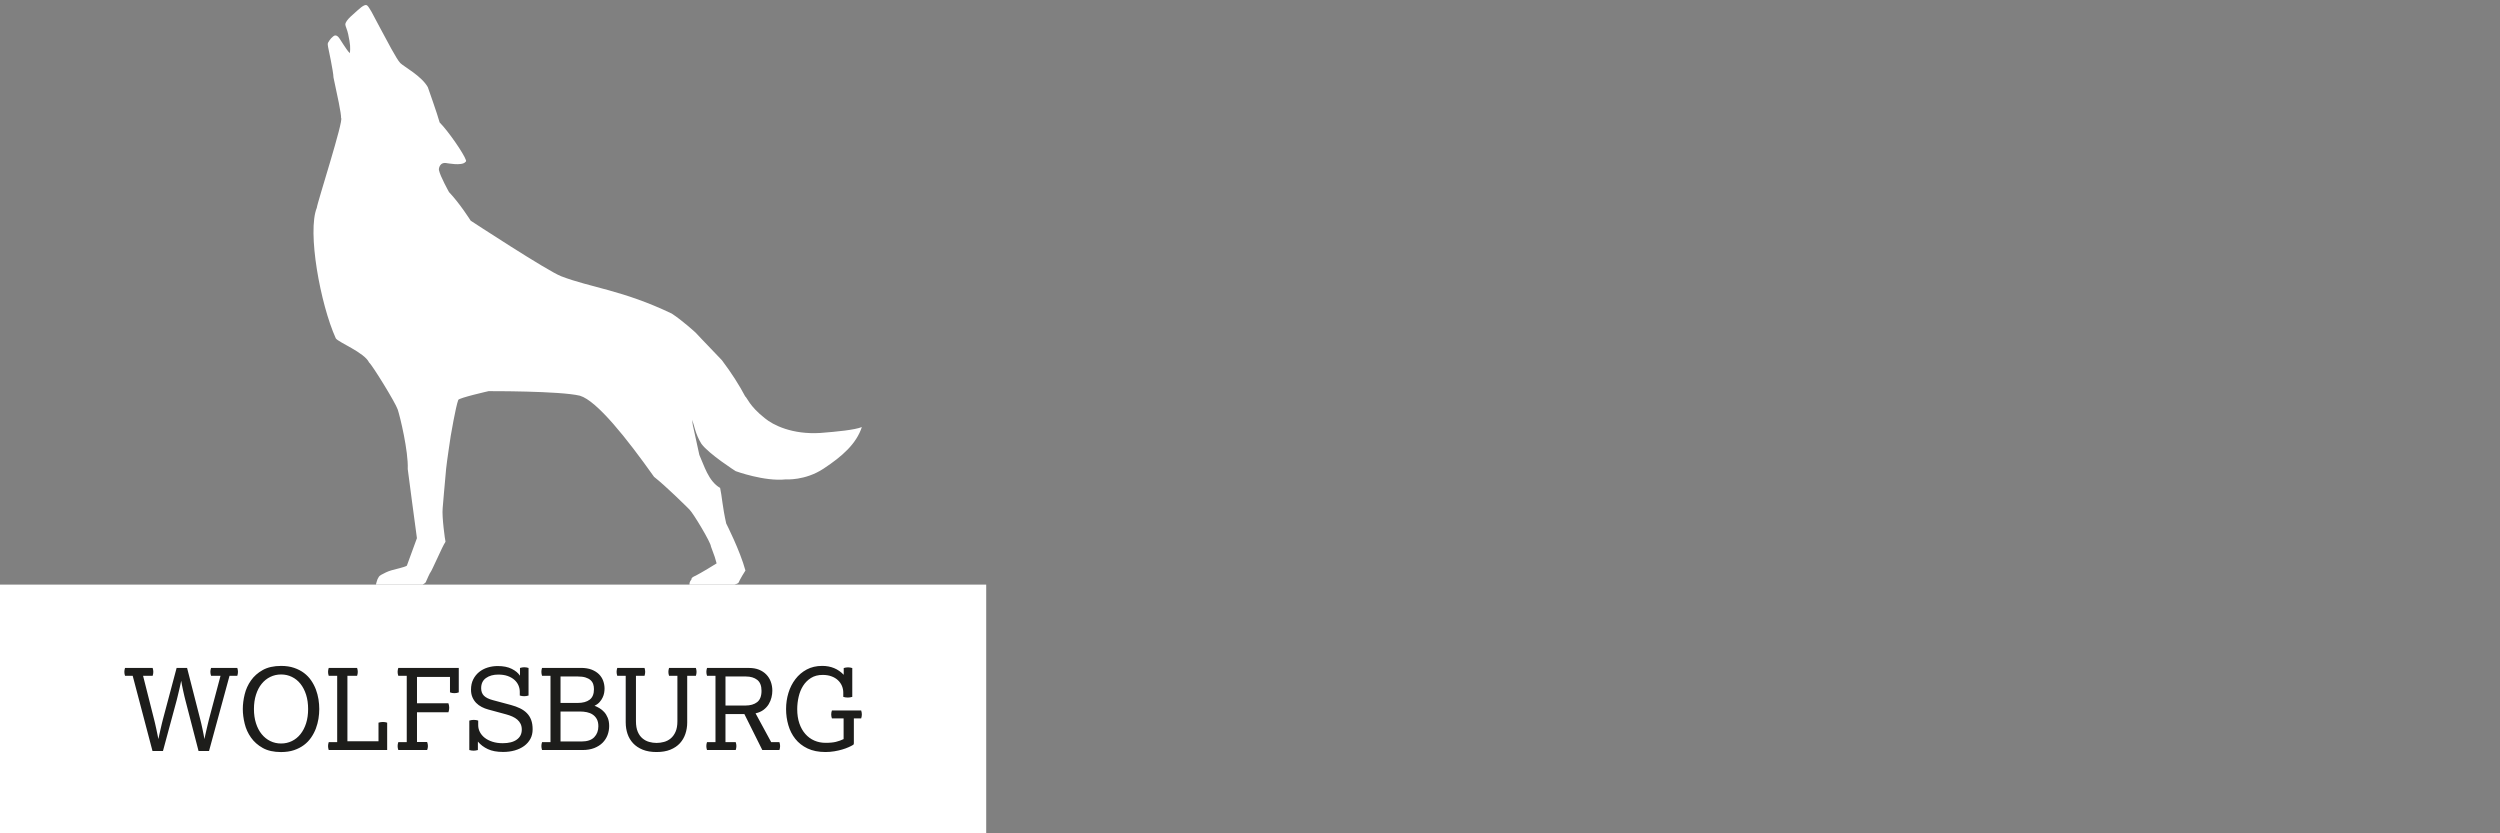
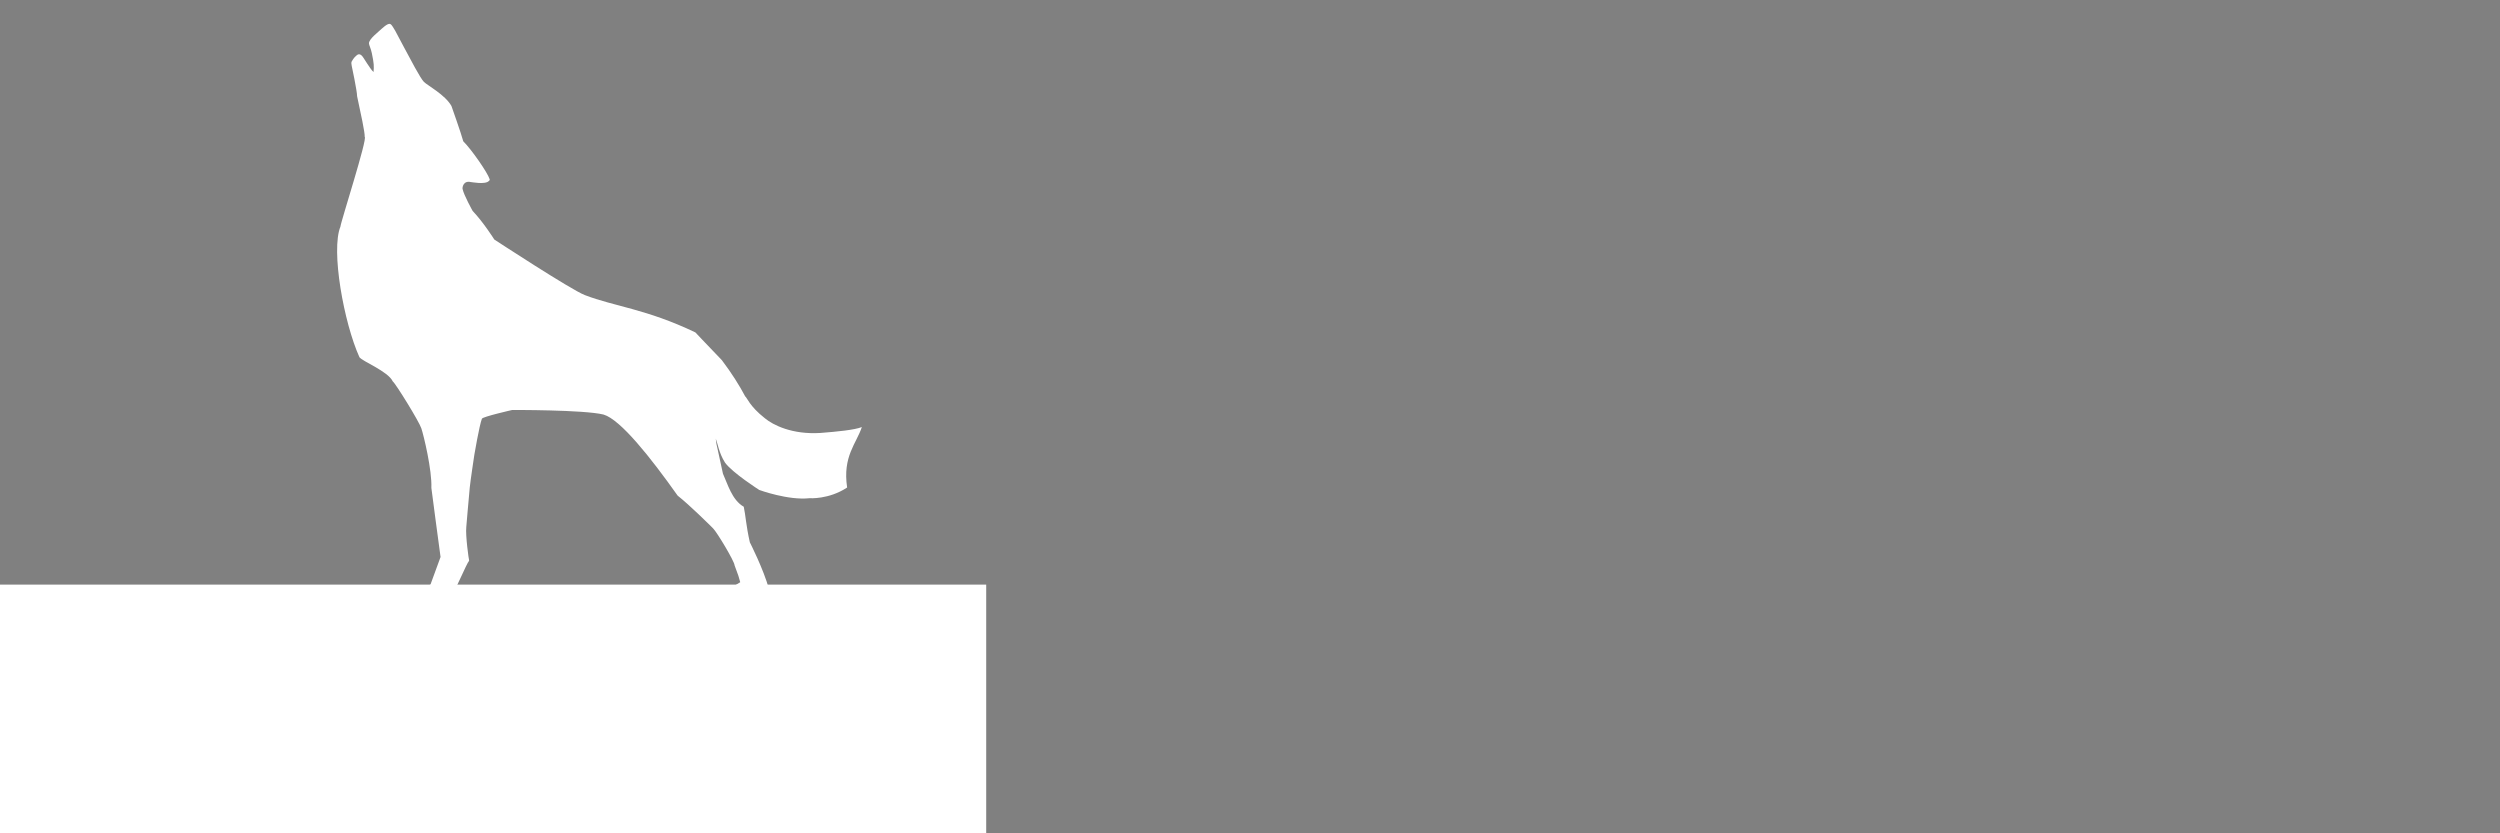
<svg xmlns="http://www.w3.org/2000/svg" version="1.1" id="Ebene_1" x="0px" y="0px" width="180px" height="60px" viewBox="0 0 180 60" enable-background="new 0 0 180 60" xml:space="preserve">
  <rect x="0" y="0" width="180" height="60" fill="#808080" stroke="none" />
-   <path fill="#FFFFFF" d="M62.053,30.749c-0.533,0.208-1.76,0.327-2.988,0.424c-2.027,0.124-3.399-0.565-3.995-1.06  c-1.118-0.878-1.288-1.5-1.414-1.57c-0.414-0.784-0.977-1.682-1.681-2.61c-1.169-1.214-1.908-2-1.908-2  c-0.004-0.004-0.948-0.867-1.701-1.356c-3.538-1.693-5.833-1.866-7.963-2.688c-0.987-0.378-6.514-4-6.514-4  s-0.778-1.239-1.559-2.057c0-0.002-0.635-1.131-0.726-1.585c-0.026-0.074,0.035-0.633,0.608-0.491  c-0.051-0.021,1.032,0.208,1.289-0.085c0.025-0.015,0.082-0.056,0.049-0.135c-0.153-0.473-1.287-2.112-1.896-2.72  c-0.139-0.531-0.851-2.541-0.851-2.541c-0.454-0.808-1.727-1.48-1.983-1.736c-0.257-0.257-0.98-1.646-1.435-2.494  c-0.168-0.313-0.423-0.796-0.634-1.193c-0.28-0.462-0.319-0.55-0.537-0.458c-0.1,0.042-0.296,0.187-0.445,0.329  c-0.199,0.205-0.92,0.726-0.905,1.051c0.007,0.119,0.145,0.387,0.205,0.69c0.162,0.777,0.159,0.938,0.125,1.365  c-0.057-0.046-0.188-0.195-0.244-0.291c-0.18-0.248-0.247-0.378-0.486-0.737c-0.057-0.086-0.247-0.386-0.479-0.178  c-0.231,0.184-0.319,0.382-0.365,0.451c-0.037,0.057-0.02,0.22,0.002,0.307c0,0,0.388,1.809,0.388,2.189  c0.27,1.252,0.565,2.614,0.548,2.923c0.221,0.102-1.723,6.13-1.747,6.464c-0.7,1.718,0.249,6.931,1.367,9.405  c0.19,0.291,2.061,1.014,2.399,1.74c0.206,0.15,1.89,2.875,2.059,3.382c0.169,0.506,0.774,3.003,0.722,4.288  c0,0,0.603,4.609,0.661,4.975l-0.722,1.973c0,0-0.005,0.054-0.506,0.183c-0.499,0.126-0.741,0.184-1.003,0.308  c-0.264,0.125-0.455,0.229-0.505,0.308c-0.05,0.078-0.102,0.184-0.102,0.184s-0.111,0.318-0.111,0.394h3.353  c0.12-0.072,0.215-0.138,0.233-0.181c0.056-0.133,0.312-0.715,0.356-0.738c0.044-0.022,0.938-2.009,0.979-2.034  c0.042-0.024,0.067-0.125,0.086-0.149c-0.026-0.051-0.27-1.786-0.205-2.403c0,0,0.165-1.97,0.251-2.856  c0.048-0.49,0.329-2.348,0.329-2.348s0.352-2.084,0.544-2.595c0.056-0.149,2.182-0.63,2.182-0.63s5.139-0.021,6.575,0.328  c1.228,0.365,3.371,3.066,5.339,5.84c0.874,0.692,2.257,2.063,2.549,2.355c0.292,0.29,1.547,2.39,1.547,2.658l0.276,0.758  l0.133,0.461c-1.005,0.629-1.513,0.889-1.513,0.889s-0.336,0.123-0.296,0.262c-0.034,0.062-0.151,0.149-0.151,0.384h3.243  c0.141-0.05,0.28-0.104,0.297-0.148c0.092-0.231,0.491-0.878,0.495-0.871c-0.388-1.438-1.384-3.389-1.384-3.389  c-0.276-1.223-0.303-1.944-0.438-2.56c-0.854-0.484-1.167-1.663-1.497-2.378l-0.435-1.994c-0.037-0.091-0.083-0.534-0.083-0.534  c0.132,0.327,0.228,1.032,0.662,1.722c0.532,0.741,2.473,1.977,2.473,1.977s2.079,0.762,3.61,0.592c0,0,1.389,0.105,2.713-0.77  C60.657,32.848,61.66,31.945,62.053,30.749" />
+   <path fill="#FFFFFF" d="M62.053,30.749c-0.533,0.208-1.76,0.327-2.988,0.424c-2.027,0.124-3.399-0.565-3.995-1.06  c-1.118-0.878-1.288-1.5-1.414-1.57c-0.414-0.784-0.977-1.682-1.681-2.61c-1.169-1.214-1.908-2-1.908-2  c-3.538-1.693-5.833-1.866-7.963-2.688c-0.987-0.378-6.514-4-6.514-4  s-0.778-1.239-1.559-2.057c0-0.002-0.635-1.131-0.726-1.585c-0.026-0.074,0.035-0.633,0.608-0.491  c-0.051-0.021,1.032,0.208,1.289-0.085c0.025-0.015,0.082-0.056,0.049-0.135c-0.153-0.473-1.287-2.112-1.896-2.72  c-0.139-0.531-0.851-2.541-0.851-2.541c-0.454-0.808-1.727-1.48-1.983-1.736c-0.257-0.257-0.98-1.646-1.435-2.494  c-0.168-0.313-0.423-0.796-0.634-1.193c-0.28-0.462-0.319-0.55-0.537-0.458c-0.1,0.042-0.296,0.187-0.445,0.329  c-0.199,0.205-0.92,0.726-0.905,1.051c0.007,0.119,0.145,0.387,0.205,0.69c0.162,0.777,0.159,0.938,0.125,1.365  c-0.057-0.046-0.188-0.195-0.244-0.291c-0.18-0.248-0.247-0.378-0.486-0.737c-0.057-0.086-0.247-0.386-0.479-0.178  c-0.231,0.184-0.319,0.382-0.365,0.451c-0.037,0.057-0.02,0.22,0.002,0.307c0,0,0.388,1.809,0.388,2.189  c0.27,1.252,0.565,2.614,0.548,2.923c0.221,0.102-1.723,6.13-1.747,6.464c-0.7,1.718,0.249,6.931,1.367,9.405  c0.19,0.291,2.061,1.014,2.399,1.74c0.206,0.15,1.89,2.875,2.059,3.382c0.169,0.506,0.774,3.003,0.722,4.288  c0,0,0.603,4.609,0.661,4.975l-0.722,1.973c0,0-0.005,0.054-0.506,0.183c-0.499,0.126-0.741,0.184-1.003,0.308  c-0.264,0.125-0.455,0.229-0.505,0.308c-0.05,0.078-0.102,0.184-0.102,0.184s-0.111,0.318-0.111,0.394h3.353  c0.12-0.072,0.215-0.138,0.233-0.181c0.056-0.133,0.312-0.715,0.356-0.738c0.044-0.022,0.938-2.009,0.979-2.034  c0.042-0.024,0.067-0.125,0.086-0.149c-0.026-0.051-0.27-1.786-0.205-2.403c0,0,0.165-1.97,0.251-2.856  c0.048-0.49,0.329-2.348,0.329-2.348s0.352-2.084,0.544-2.595c0.056-0.149,2.182-0.63,2.182-0.63s5.139-0.021,6.575,0.328  c1.228,0.365,3.371,3.066,5.339,5.84c0.874,0.692,2.257,2.063,2.549,2.355c0.292,0.29,1.547,2.39,1.547,2.658l0.276,0.758  l0.133,0.461c-1.005,0.629-1.513,0.889-1.513,0.889s-0.336,0.123-0.296,0.262c-0.034,0.062-0.151,0.149-0.151,0.384h3.243  c0.141-0.05,0.28-0.104,0.297-0.148c0.092-0.231,0.491-0.878,0.495-0.871c-0.388-1.438-1.384-3.389-1.384-3.389  c-0.276-1.223-0.303-1.944-0.438-2.56c-0.854-0.484-1.167-1.663-1.497-2.378l-0.435-1.994c-0.037-0.091-0.083-0.534-0.083-0.534  c0.132,0.327,0.228,1.032,0.662,1.722c0.532,0.741,2.473,1.977,2.473,1.977s2.079,0.762,3.61,0.592c0,0,1.389,0.105,2.713-0.77  C60.657,32.848,61.66,31.945,62.053,30.749" />
  <rect y="42.092" fill="#FFFFFF" width="71.007" height="17.908" />
-   <path fill="#1D1D1B" d="M60.74,53.215c-0.092,0.044-0.182,0.081-0.271,0.113c-0.089,0.033-0.184,0.062-0.284,0.086  c-0.1,0.023-0.21,0.042-0.332,0.052c-0.122,0.013-0.262,0.017-0.418,0.017c-0.287,0-0.554-0.054-0.803-0.162  c-0.249-0.107-0.464-0.267-0.647-0.474c-0.185-0.209-0.328-0.462-0.431-0.763c-0.103-0.3-0.154-0.643-0.154-1.025  c0-0.297,0.034-0.595,0.102-0.889c0.067-0.294,0.174-0.558,0.321-0.791c0.146-0.231,0.335-0.421,0.567-0.566  c0.233-0.146,0.514-0.22,0.843-0.22c0.238,0,0.449,0.034,0.632,0.102c0.185,0.067,0.34,0.161,0.466,0.279  c0.127,0.12,0.223,0.256,0.288,0.41c0.064,0.154,0.097,0.315,0.097,0.483v0.307c0.104,0.033,0.21,0.049,0.324,0.049  c0.108,0,0.216-0.016,0.324-0.049v-2.075c-0.097-0.032-0.199-0.05-0.307-0.05c-0.104,0-0.205,0.018-0.309,0.05v0.486  c-0.406-0.427-0.922-0.641-1.549-0.641c-0.421,0-0.793,0.087-1.114,0.259c-0.323,0.174-0.595,0.404-0.815,0.694  c-0.222,0.289-0.39,0.62-0.503,0.993c-0.113,0.373-0.169,0.76-0.169,1.159c0,0.401,0.053,0.787,0.162,1.16  c0.107,0.373,0.275,0.703,0.502,0.989c0.227,0.286,0.519,0.517,0.88,0.689c0.359,0.172,0.791,0.258,1.293,0.258  c0.216,0,0.428-0.018,0.636-0.052c0.208-0.035,0.399-0.078,0.572-0.13c0.172-0.051,0.326-0.107,0.458-0.167  c0.133-0.059,0.234-0.11,0.304-0.154c0.033-0.015,0.053-0.034,0.061-0.06c0.009-0.024,0.012-0.047,0.012-0.068v-1.792h0.527  c0.033-0.099,0.048-0.192,0.048-0.284c0-0.091-0.016-0.187-0.048-0.284h-2.108c-0.033,0.098-0.049,0.193-0.049,0.284  c0,0.092,0.016,0.186,0.049,0.284h0.843V53.215z M52.235,50.799v-2.092h1.467c0.34,0,0.613,0.081,0.819,0.243  c0.205,0.162,0.308,0.425,0.308,0.786c0,0.384-0.106,0.657-0.315,0.819c-0.211,0.162-0.493,0.243-0.845,0.243H52.235z   M50.904,53.435c-0.033,0.098-0.048,0.191-0.048,0.282c0,0.093,0.016,0.188,0.048,0.285h2.068c0.031-0.098,0.048-0.192,0.048-0.285  c0-0.091-0.017-0.185-0.048-0.282h-0.738v-2.02h1.362l1.29,2.587h1.232c0.033-0.098,0.049-0.192,0.049-0.285  c0-0.091-0.016-0.185-0.049-0.282h-0.592l-1.126-2.076c0.228-0.049,0.418-0.133,0.575-0.251c0.158-0.119,0.281-0.256,0.374-0.41  c0.091-0.154,0.158-0.315,0.198-0.482c0.041-0.166,0.061-0.33,0.061-0.486c0-0.228-0.036-0.44-0.109-0.641  c-0.073-0.201-0.181-0.374-0.324-0.522c-0.143-0.149-0.319-0.265-0.527-0.35c-0.208-0.083-0.447-0.125-0.717-0.125h-3.024  c-0.033,0.098-0.048,0.191-0.048,0.282c0,0.093,0.016,0.188,0.048,0.285h0.608v4.776H50.904z M45.052,52.023  c0,0.287,0.044,0.559,0.129,0.815c0.087,0.257,0.221,0.481,0.402,0.677c0.18,0.194,0.412,0.348,0.692,0.462  c0.282,0.113,0.614,0.169,0.997,0.169c0.384,0,0.715-0.056,0.994-0.169c0.279-0.114,0.507-0.268,0.686-0.462  c0.178-0.195,0.31-0.42,0.396-0.677c0.087-0.257,0.131-0.528,0.131-0.815v-3.365h0.624c0.033-0.097,0.048-0.192,0.048-0.285  c0-0.091-0.016-0.185-0.048-0.282h-1.931c-0.031,0.098-0.048,0.191-0.048,0.282c0,0.093,0.017,0.188,0.048,0.285h0.601v3.267  c0,0.31-0.044,0.562-0.134,0.763c-0.088,0.2-0.205,0.36-0.348,0.479c-0.143,0.119-0.304,0.203-0.482,0.251  c-0.178,0.049-0.357,0.073-0.536,0.073c-0.178,0-0.355-0.024-0.531-0.073c-0.175-0.048-0.335-0.132-0.478-0.251  c-0.144-0.118-0.259-0.278-0.345-0.479c-0.086-0.2-0.13-0.453-0.13-0.763v-3.267h0.617c0.032-0.097,0.047-0.192,0.047-0.285  c0-0.091-0.016-0.185-0.047-0.282h-1.963c-0.031,0.098-0.048,0.191-0.048,0.282c0,0.093,0.017,0.188,0.048,0.285h0.608V52.023z   M40.358,53.386v-2.157h1.418c0.162,0,0.321,0.017,0.479,0.049c0.157,0.032,0.295,0.089,0.417,0.17  c0.122,0.081,0.221,0.189,0.296,0.323c0.076,0.137,0.114,0.31,0.114,0.52c0,0.319-0.099,0.582-0.296,0.787  c-0.197,0.205-0.503,0.309-0.92,0.309H40.358z M40.358,50.613v-1.906h1.239c0.222,0,0.408,0.022,0.556,0.068  c0.149,0.047,0.269,0.109,0.361,0.19c0.091,0.081,0.156,0.177,0.195,0.288c0.037,0.112,0.056,0.233,0.056,0.369  c0,0.347-0.103,0.598-0.308,0.754c-0.205,0.157-0.494,0.236-0.868,0.236H40.358z M39.027,53.435  c-0.032,0.098-0.047,0.191-0.047,0.282c0,0.093,0.016,0.188,0.047,0.285h2.912c0.324,0,0.607-0.049,0.847-0.142  c0.241-0.095,0.44-0.222,0.6-0.381c0.159-0.16,0.278-0.345,0.357-0.552c0.078-0.209,0.117-0.426,0.117-0.653  c0-0.227-0.034-0.423-0.101-0.587c-0.068-0.166-0.153-0.305-0.256-0.418c-0.103-0.114-0.216-0.207-0.34-0.28  c-0.124-0.072-0.243-0.131-0.357-0.175c0.151-0.07,0.272-0.158,0.365-0.264c0.092-0.105,0.166-0.214,0.218-0.328  c0.054-0.112,0.091-0.225,0.11-0.335c0.018-0.112,0.028-0.213,0.028-0.305c0-0.194-0.033-0.382-0.098-0.561  c-0.064-0.178-0.166-0.336-0.303-0.475c-0.139-0.137-0.314-0.247-0.527-0.332c-0.214-0.083-0.47-0.125-0.767-0.125h-2.806  c-0.032,0.098-0.047,0.191-0.047,0.282c0,0.093,0.016,0.188,0.047,0.285h0.609v4.776H39.027z M33.792,54.002  c0.103,0.031,0.205,0.047,0.309,0.047c0.097,0,0.199-0.016,0.307-0.047v-0.608c0.189,0.227,0.428,0.408,0.718,0.543  c0.29,0.136,0.655,0.203,1.099,0.203c0.297,0,0.576-0.036,0.835-0.109c0.259-0.073,0.484-0.181,0.677-0.32  c0.191-0.141,0.342-0.312,0.45-0.511c0.108-0.199,0.162-0.431,0.162-0.689c0-0.261-0.035-0.483-0.105-0.673  c-0.07-0.19-0.173-0.353-0.309-0.491c-0.134-0.137-0.299-0.253-0.495-0.349c-0.193-0.094-0.413-0.174-0.656-0.239l-1.297-0.348  c-0.292-0.077-0.505-0.182-0.641-0.316c-0.135-0.136-0.203-0.316-0.203-0.544c0-0.325,0.116-0.568,0.348-0.733  c0.232-0.165,0.527-0.248,0.884-0.248c0.259,0,0.484,0.034,0.677,0.102c0.191,0.068,0.353,0.16,0.482,0.275  c0.131,0.116,0.228,0.249,0.293,0.398c0.064,0.148,0.097,0.303,0.097,0.466v0.267c0.103,0.034,0.208,0.049,0.315,0.049  c0.104,0,0.208-0.015,0.316-0.049v-1.985c-0.097-0.031-0.199-0.05-0.308-0.05c-0.104,0-0.206,0.019-0.309,0.05v0.559  c-0.124-0.193-0.321-0.358-0.591-0.493c-0.27-0.137-0.608-0.204-1.014-0.204c-0.253,0-0.498,0.037-0.73,0.11  c-0.232,0.073-0.436,0.181-0.611,0.324s-0.316,0.32-0.422,0.531c-0.105,0.21-0.158,0.457-0.158,0.738  c0,0.204,0.034,0.387,0.101,0.542c0.068,0.157,0.158,0.294,0.271,0.411c0.114,0.116,0.246,0.213,0.398,0.291  c0.151,0.078,0.307,0.14,0.47,0.182l1.29,0.35c0.162,0.044,0.312,0.096,0.449,0.158c0.139,0.062,0.257,0.136,0.357,0.223  c0.1,0.087,0.178,0.188,0.235,0.304c0.056,0.116,0.085,0.254,0.085,0.409c0,0.309-0.119,0.55-0.358,0.722  c-0.237,0.174-0.574,0.261-1.012,0.261c-0.276,0-0.524-0.035-0.743-0.106c-0.218-0.07-0.404-0.164-0.555-0.283  c-0.151-0.118-0.267-0.257-0.349-0.414c-0.08-0.157-0.121-0.319-0.121-0.486v-0.34c-0.098-0.034-0.203-0.05-0.316-0.05  c-0.104,0-0.21,0.016-0.324,0.05V54.002z M28.678,53.435c-0.033,0.098-0.049,0.191-0.049,0.282c0,0.093,0.016,0.188,0.049,0.285  h2.076c0.037-0.092,0.056-0.187,0.056-0.285c0-0.097-0.019-0.193-0.056-0.291h-0.73v-2.141h2.262  c0.039-0.108,0.058-0.216,0.058-0.324s-0.019-0.217-0.058-0.324h-2.262v-1.897h2.375v1.111c0.097,0.038,0.203,0.057,0.317,0.057  s0.218-0.019,0.316-0.057v-1.76h-4.354c-0.033,0.098-0.049,0.191-0.049,0.282c0,0.093,0.016,0.188,0.049,0.285h0.608v4.776H28.678z   M23.668,53.435c-0.031,0.098-0.048,0.191-0.048,0.282c0,0.093,0.017,0.188,0.048,0.285h4.208v-1.97  c-0.097-0.034-0.2-0.05-0.308-0.05c-0.098,0-0.203,0.016-0.316,0.05v1.337h-2.238v-4.711h0.697c0.033-0.097,0.049-0.192,0.049-0.285  c0-0.091-0.017-0.185-0.049-0.282h-2.043c-0.031,0.098-0.048,0.191-0.048,0.282c0,0.093,0.017,0.188,0.048,0.285h0.609v4.776H23.668  z M19.461,53.357c-0.239-0.117-0.445-0.282-0.621-0.499s-0.312-0.478-0.409-0.782c-0.098-0.306-0.147-0.647-0.147-1.026  c0-0.377,0.049-0.722,0.147-1.029c0.097-0.308,0.233-0.57,0.409-0.786c0.176-0.218,0.382-0.382,0.621-0.498  c0.238-0.117,0.497-0.175,0.777-0.175c0.282,0,0.541,0.058,0.778,0.175c0.239,0.116,0.444,0.28,0.617,0.498  c0.172,0.216,0.308,0.479,0.406,0.786c0.097,0.308,0.145,0.652,0.145,1.029c0,0.379-0.048,0.721-0.145,1.026  c-0.098,0.305-0.233,0.565-0.406,0.782c-0.173,0.217-0.378,0.382-0.617,0.499c-0.238,0.116-0.497,0.175-0.778,0.175  C19.958,53.532,19.699,53.474,19.461,53.357 M21.171,54.01c0.271-0.092,0.508-0.215,0.714-0.369c0.205-0.154,0.377-0.334,0.518-0.54  c0.141-0.205,0.254-0.422,0.341-0.651c0.085-0.23,0.148-0.466,0.187-0.705c0.037-0.24,0.056-0.473,0.056-0.694  c0-0.227-0.019-0.461-0.056-0.702c-0.039-0.239-0.102-0.475-0.187-0.705c-0.087-0.229-0.201-0.447-0.341-0.651  c-0.141-0.206-0.313-0.386-0.518-0.54c-0.207-0.154-0.444-0.277-0.714-0.368c-0.271-0.093-0.581-0.139-0.933-0.139  c-0.529,0-0.97,0.1-1.32,0.296c-0.353,0.197-0.635,0.447-0.848,0.751c-0.214,0.302-0.366,0.636-0.454,1.001  c-0.09,0.365-0.134,0.718-0.134,1.058c0,0.336,0.044,0.686,0.134,1.05c0.088,0.366,0.24,0.699,0.454,1.001  c0.213,0.304,0.496,0.554,0.848,0.751c0.351,0.197,0.791,0.295,1.32,0.295C20.59,54.146,20.901,54.102,21.171,54.01 M10.98,54.074  h0.753l0.99-3.664c0.017-0.065,0.04-0.159,0.069-0.28c0.03-0.121,0.062-0.252,0.093-0.389c0.033-0.139,0.063-0.274,0.094-0.405  c0.029-0.132,0.053-0.24,0.068-0.32c0.011,0.08,0.029,0.188,0.057,0.32c0.027,0.131,0.055,0.267,0.085,0.405  c0.029,0.137,0.06,0.268,0.089,0.393c0.03,0.124,0.053,0.217,0.069,0.276l0.949,3.664h0.754l1.476-5.416h0.56  c0.032-0.097,0.048-0.192,0.048-0.285c0-0.091-0.017-0.185-0.048-0.282h-1.889c-0.033,0.098-0.05,0.191-0.05,0.282  c0,0.093,0.017,0.188,0.05,0.285h0.681l-0.835,3.146c-0.016,0.064-0.04,0.16-0.069,0.283c-0.03,0.124-0.061,0.257-0.094,0.398  c-0.032,0.14-0.064,0.276-0.093,0.408c-0.029,0.133-0.053,0.24-0.069,0.32c-0.011-0.08-0.03-0.188-0.057-0.32  c-0.026-0.132-0.055-0.271-0.084-0.413c-0.031-0.145-0.06-0.277-0.089-0.401c-0.03-0.125-0.053-0.217-0.068-0.275l-0.95-3.714  h-0.753l-0.989,3.714c-0.017,0.064-0.039,0.157-0.07,0.279c-0.029,0.123-0.061,0.253-0.092,0.393  c-0.033,0.142-0.064,0.279-0.093,0.415c-0.031,0.134-0.053,0.243-0.069,0.323c-0.017-0.08-0.038-0.188-0.065-0.32  c-0.027-0.132-0.055-0.269-0.085-0.408c-0.029-0.142-0.06-0.274-0.089-0.398c-0.029-0.123-0.052-0.219-0.069-0.283l-0.795-3.146  h0.69c0.032-0.097,0.047-0.192,0.047-0.285c0-0.091-0.016-0.185-0.047-0.282H9.002c-0.033,0.098-0.048,0.191-0.048,0.282  c0,0.093,0.016,0.188,0.048,0.285h0.552L10.98,54.074z" />
</svg>